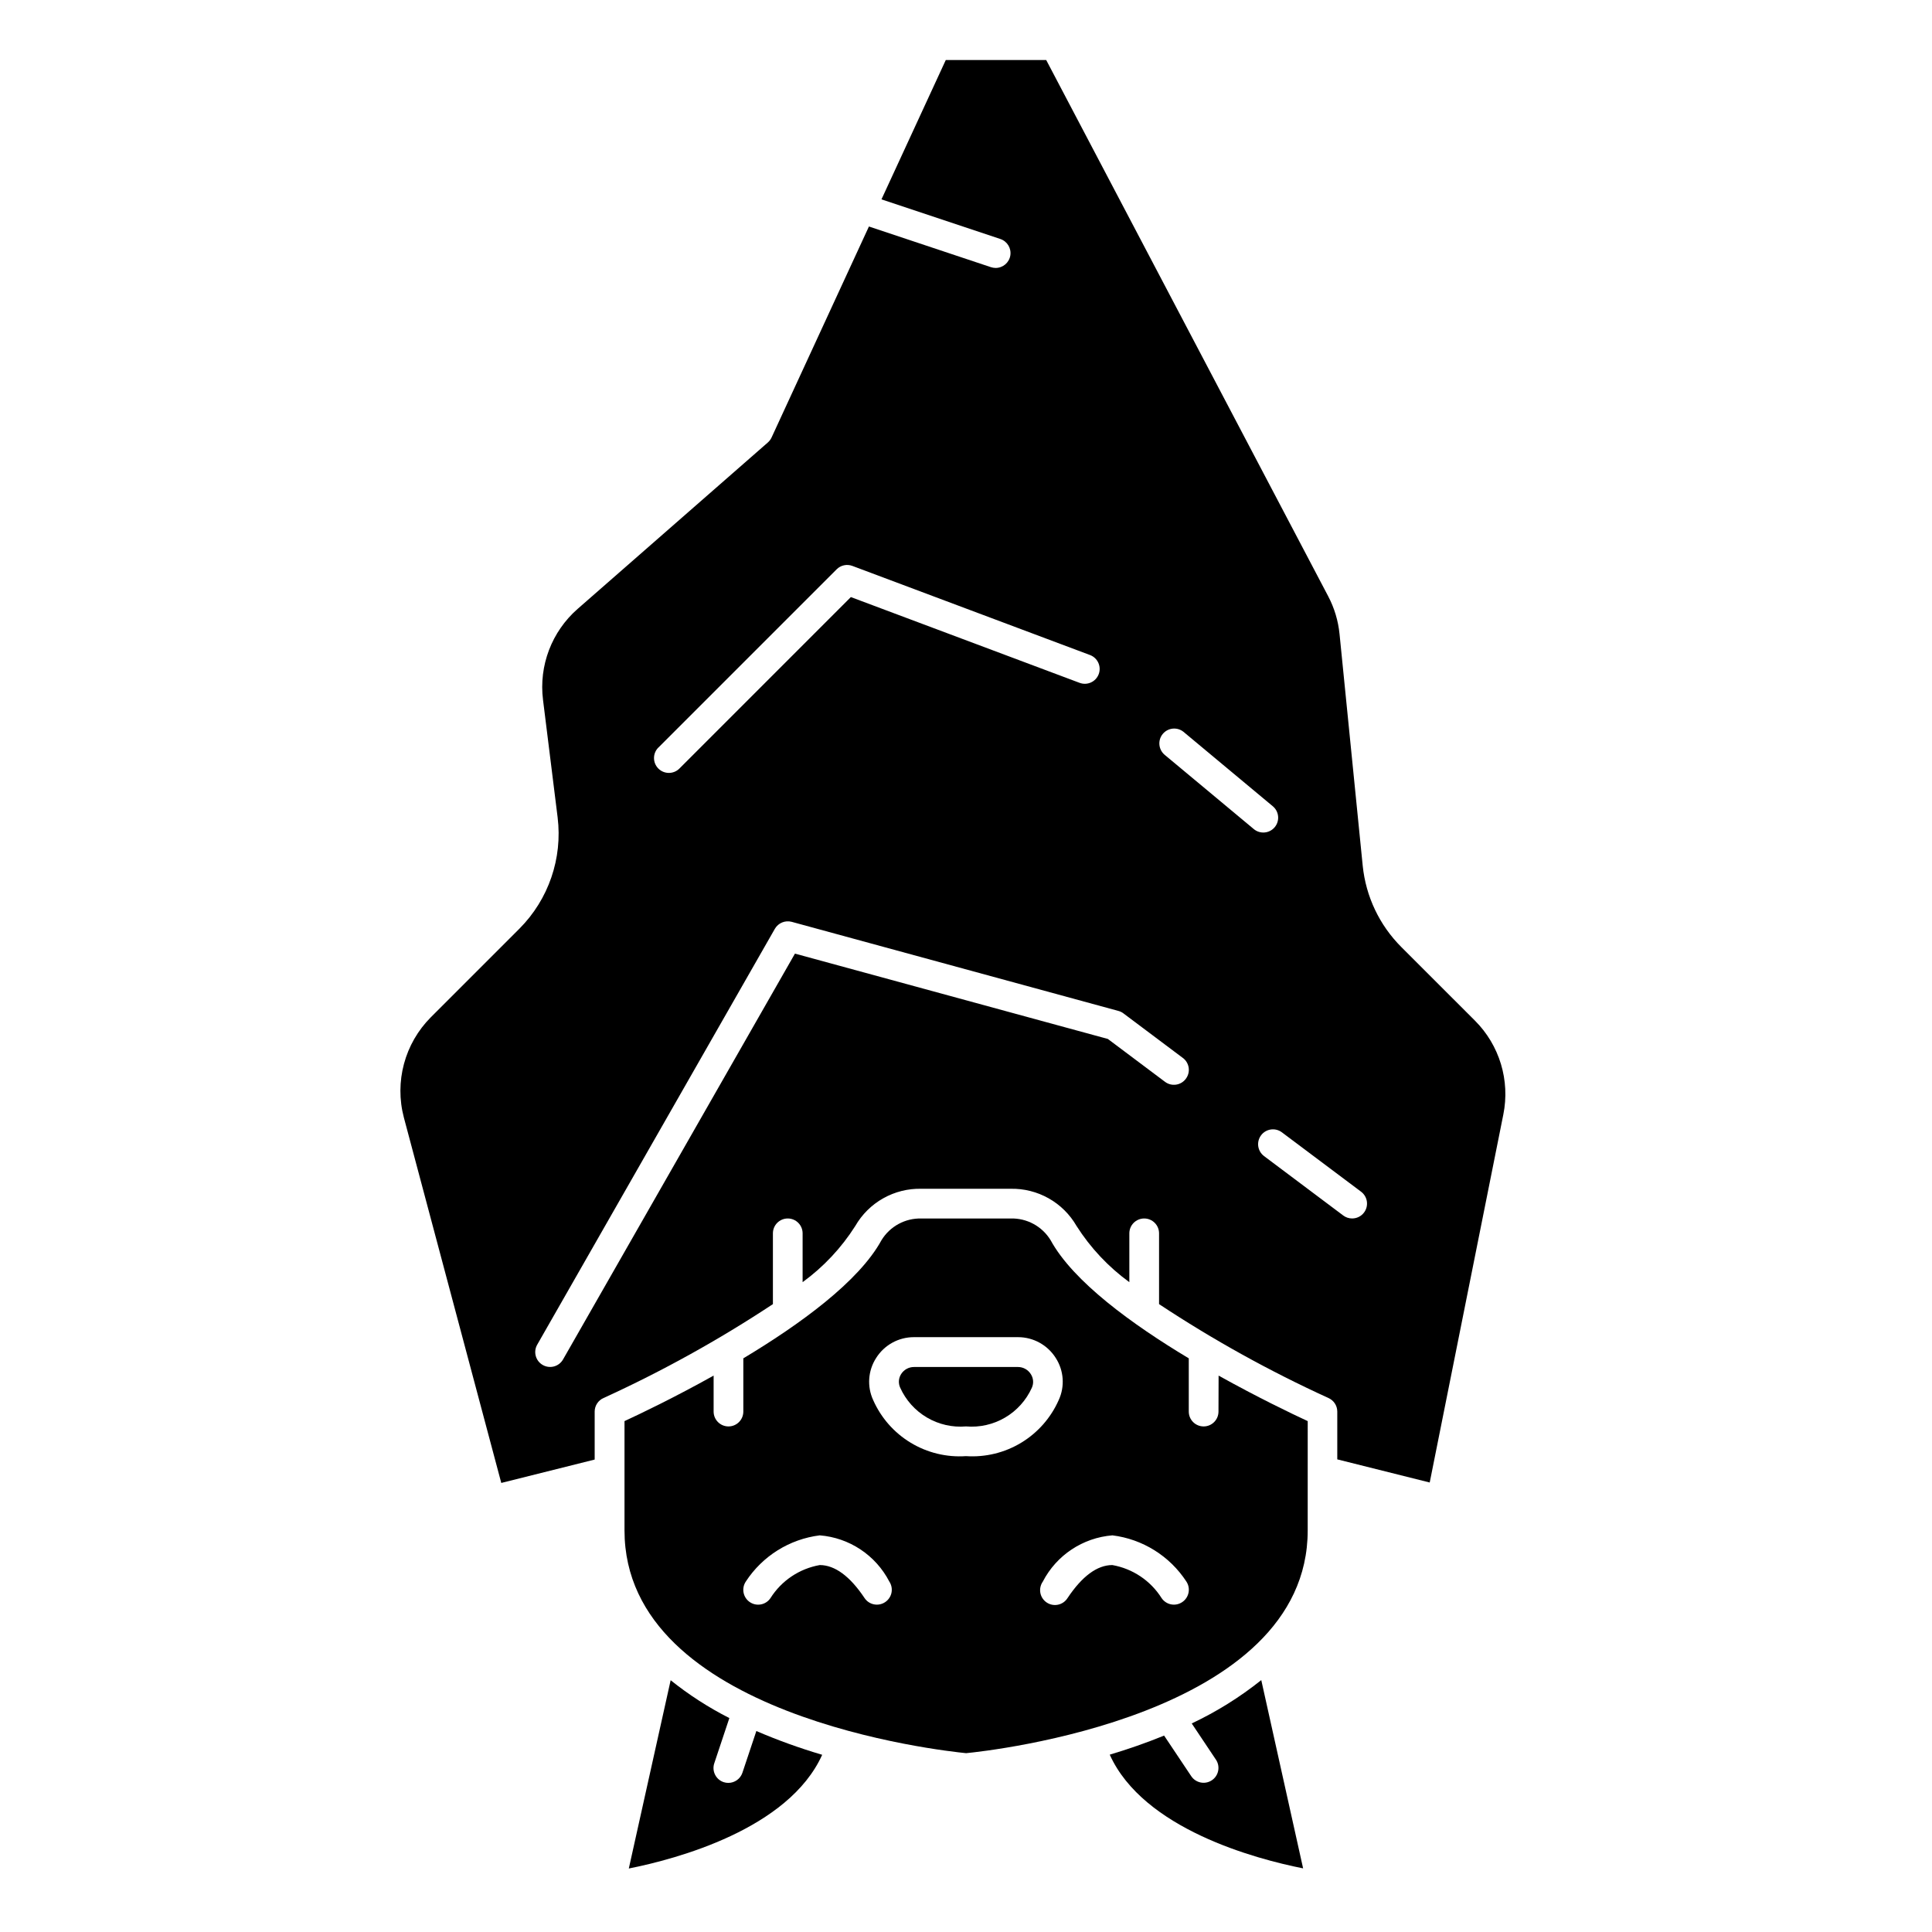
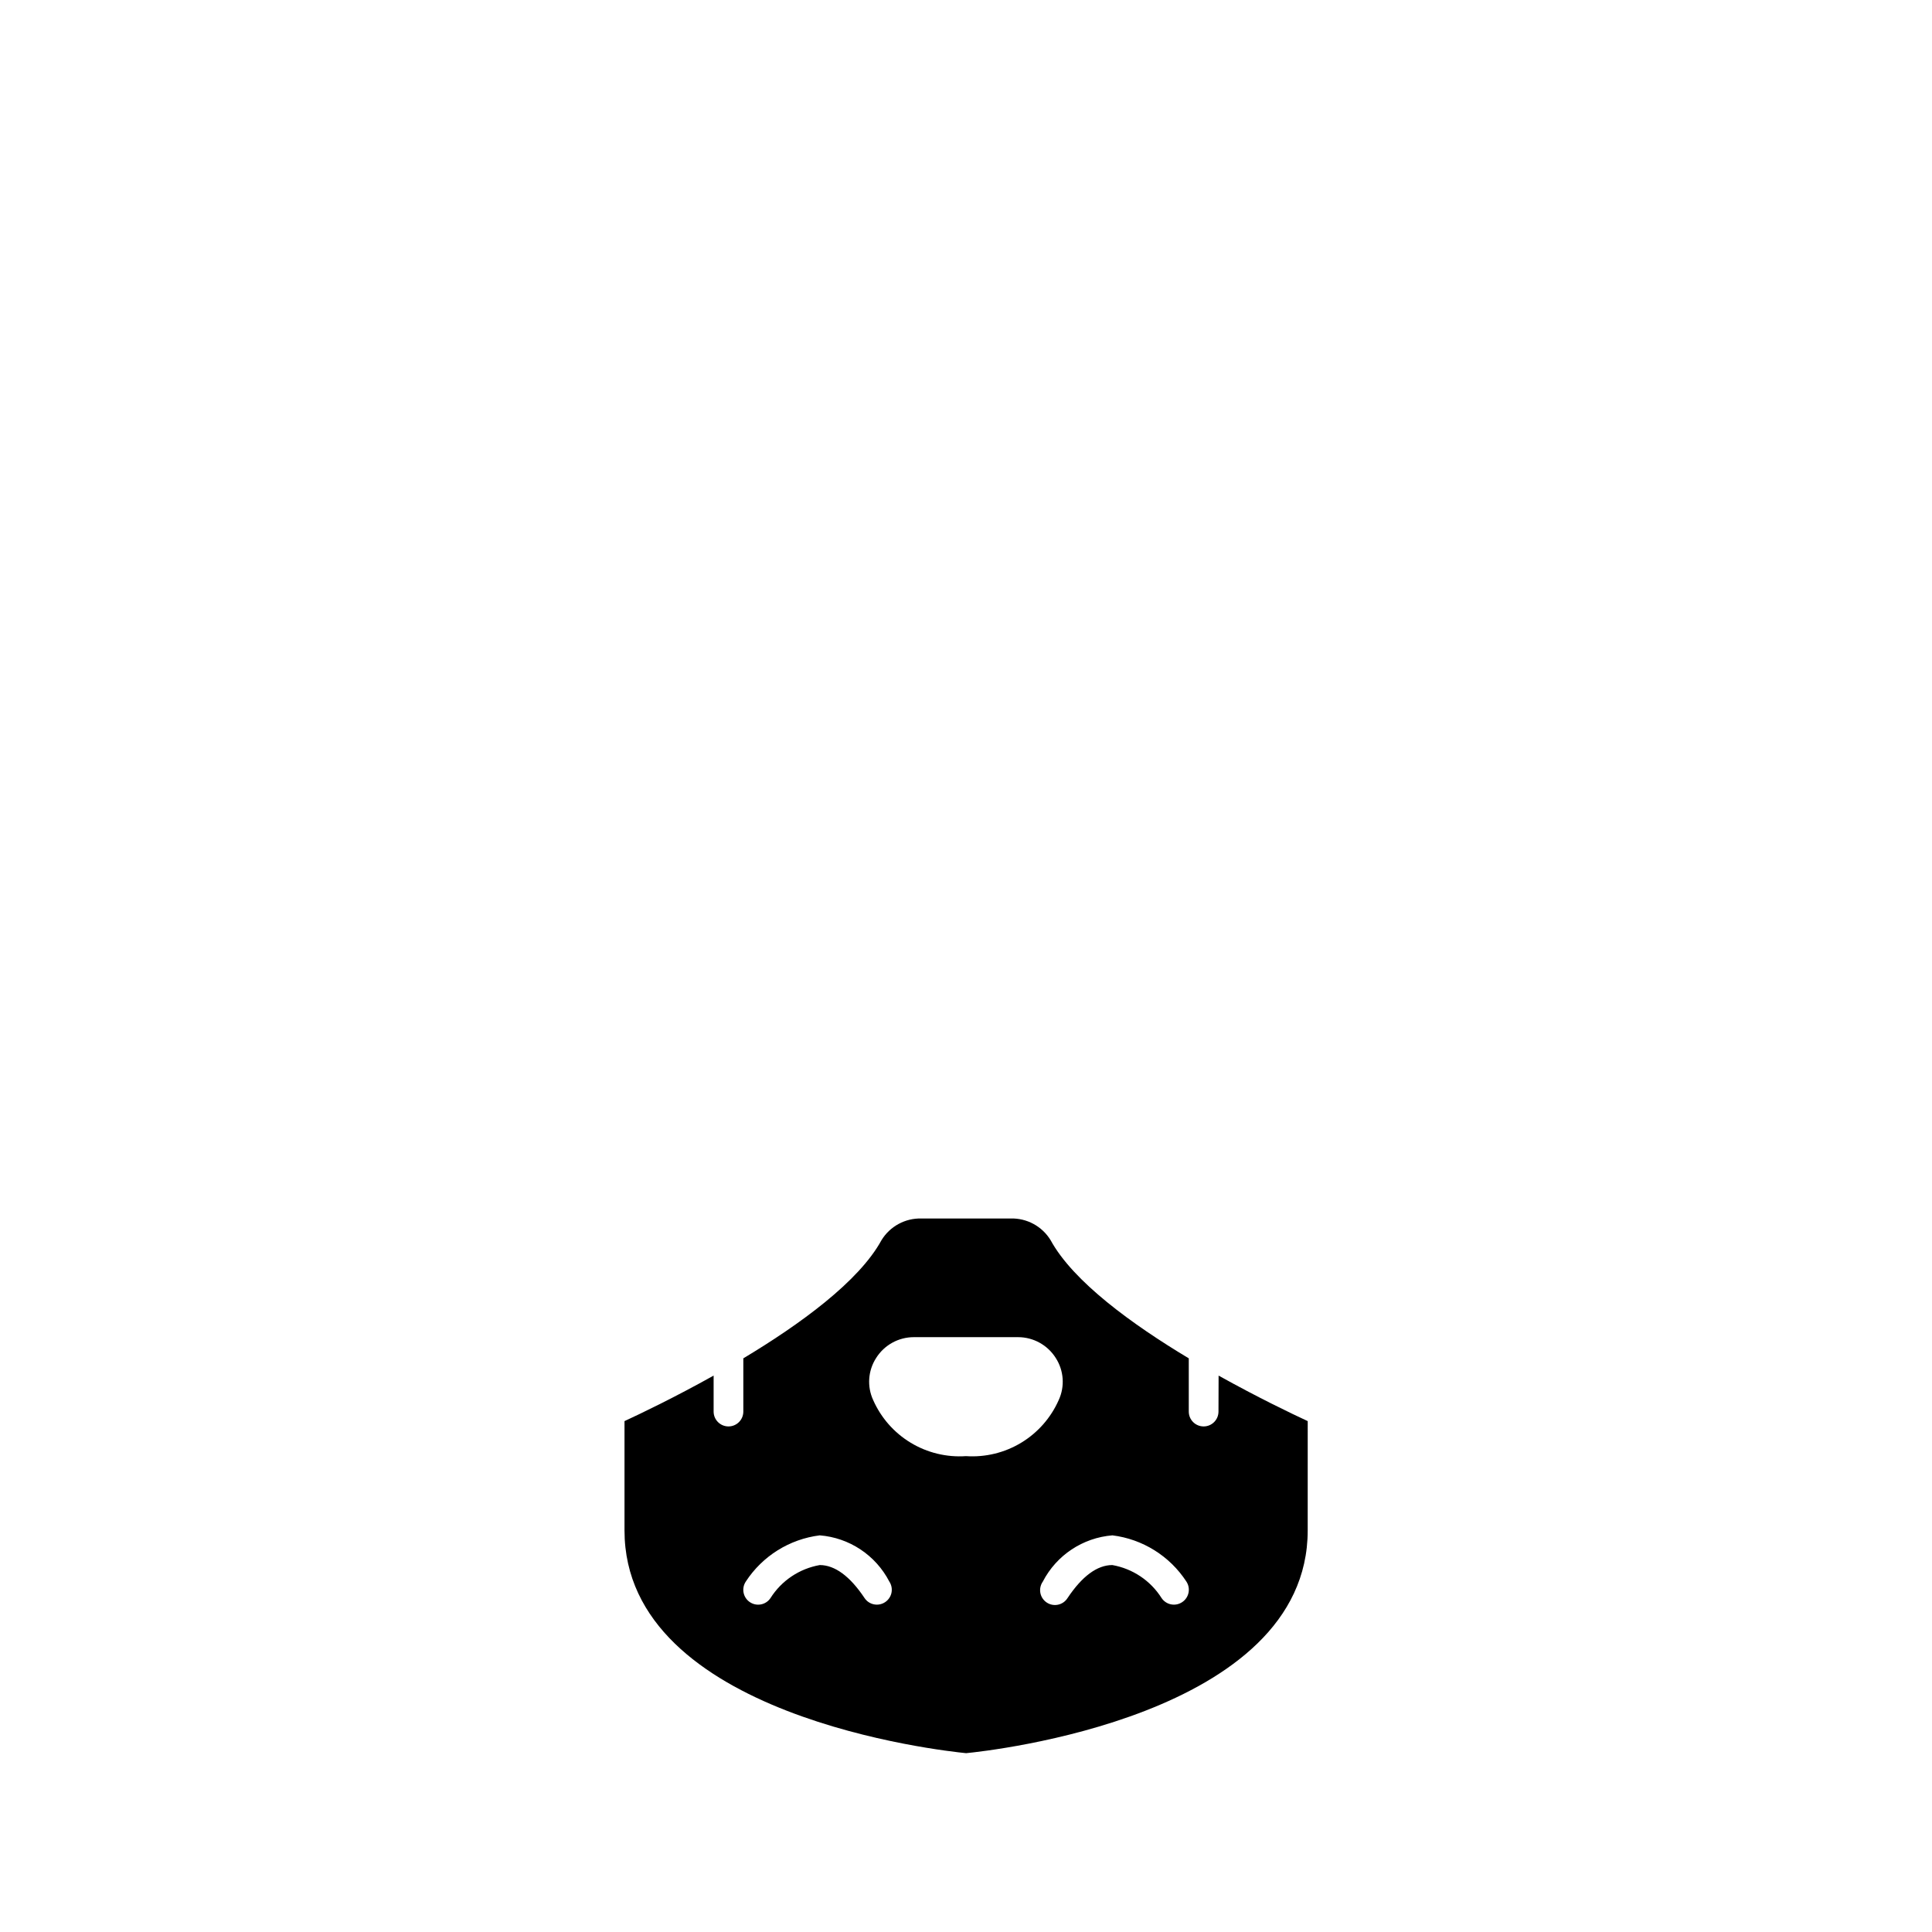
<svg xmlns="http://www.w3.org/2000/svg" fill="#000000" width="800px" height="800px" version="1.1" viewBox="144 144 512 512">
  <g>
    <path d="m466.91 518.08c0 2.176-1.762 3.938-3.934 3.938-2.176 0-3.938-1.762-3.938-3.938v-14.105c-15.027-9.02-30.637-20.348-36.613-31.309-2.246-3.688-6.301-5.883-10.621-5.754h-23.613c-4.309-0.117-8.348 2.078-10.59 5.754-5.977 10.957-21.586 22.285-36.613 31.309v14.105c0 2.176-1.762 3.938-3.934 3.938-2.176 0-3.938-1.762-3.938-3.938v-9.531c-10.336 5.777-19.445 10.133-23.617 12.059v28.961c0 49.344 84.531 58.441 90.527 59.039 5.992-0.582 90.527-9.73 90.527-59.039l0.004-28.961c-4.172-1.93-13.281-6.297-23.617-12.059zm-88.348 50.508c-1.809 1.203-4.25 0.715-5.453-1.094-3.856-5.785-7.871-8.73-11.863-8.738-5.391 0.949-10.129 4.121-13.055 8.746-1.207 1.809-3.648 2.297-5.457 1.09-1.809-1.207-2.297-3.652-1.09-5.461 4.41-6.766 11.582-11.25 19.602-12.246 7.844 0.629 14.812 5.258 18.434 12.246 0.578 0.875 0.781 1.938 0.574 2.961-0.211 1.023-0.82 1.922-1.691 2.496zm21.438-38.699c-5.133 0.352-10.246-0.883-14.648-3.543-4.402-2.656-7.875-6.606-9.953-11.312-1.668-3.609-1.367-7.82 0.789-11.16 2.164-3.434 5.938-5.516 9.996-5.512h27.598c4.059-0.004 7.836 2.078 10 5.512 2.156 3.34 2.453 7.551 0.785 11.16-2.074 4.699-5.547 8.645-9.941 11.305-4.394 2.656-9.5 3.898-14.625 3.551zm57.293 38.691c-0.871 0.582-1.934 0.797-2.957 0.594-1.023-0.203-1.926-0.805-2.508-1.672-2.926-4.625-7.664-7.797-13.051-8.746-4.008 0-8.004 2.953-11.863 8.738-0.566 0.902-1.469 1.539-2.508 1.762-1.043 0.227-2.129 0.02-3.012-0.57-0.887-0.59-1.496-1.512-1.691-2.559-0.191-1.047 0.047-2.125 0.66-2.996 3.621-6.988 10.59-11.617 18.438-12.246 8.016 0.996 15.188 5.481 19.602 12.246 1.195 1.812 0.695 4.25-1.109 5.449z" />
-     <path d="m515.37 394.98c-5.789-5.781-9.402-13.383-10.234-21.523l-6.141-61.402c-0.348-3.523-1.375-6.949-3.031-10.082l-74.711-142.07h-26.609l-17.043 36.926 31.488 10.5v0.004c1.836 0.602 2.961 2.449 2.66 4.356-0.305 1.91-1.949 3.312-3.879 3.32-0.422-0.004-0.844-0.07-1.246-0.199l-32.348-10.785-25.809 55.934c-0.234 0.496-0.57 0.941-0.984 1.305l-50.383 44.082c-6.891 6.019-10.336 15.07-9.191 24.145l3.871 31.148c1.324 10.844-2.398 21.695-10.098 29.441l-23.508 23.508c-6.934 6.965-9.652 17.082-7.141 26.582l25.812 96.824 24.75-6.195v-12.719c0.004-1.562 0.93-2.973 2.363-3.598 15.578-7.113 30.582-15.43 44.871-24.875v-18.758c0-2.176 1.762-3.938 3.934-3.938 2.176 0 3.938 1.762 3.938 3.938v12.941c5.543-4.043 10.281-9.094 13.957-14.887 1.766-3.07 4.324-5.606 7.41-7.34 3.086-1.738 6.582-2.609 10.121-2.523h23.613c3.535-0.078 7.027 0.797 10.105 2.531 3.078 1.734 5.633 4.269 7.394 7.332 3.688 5.797 8.434 10.848 13.988 14.887v-12.941c0-2.176 1.766-3.938 3.938-3.938 2.176 0 3.938 1.762 3.938 3.938v18.758c14.289 9.445 29.289 17.762 44.871 24.875 1.43 0.625 2.356 2.035 2.359 3.598v12.668l24.496 6.133 19.508-97.52c1.82-9.035-1.008-18.383-7.531-24.891zm-196.88-52.875 47.23-47.23v-0.004c1.094-1.094 2.727-1.441 4.172-0.898l62.977 23.617c2.035 0.766 3.066 3.035 2.301 5.07-0.766 2.035-3.035 3.062-5.07 2.297l-60.613-22.727-45.438 45.445c-1.539 1.539-4.035 1.539-5.574 0-1.539-1.539-1.539-4.031 0-5.57zm139.76 87.805c-1.305 1.738-3.769 2.09-5.508 0.785l-15.145-11.359-82.926-22.617-61.465 107.56c-1.086 1.891-3.496 2.539-5.387 1.449-1.887-1.086-2.535-3.496-1.445-5.383l62.977-110.21c0.898-1.543 2.719-2.297 4.445-1.844l86.594 23.617c0.48 0.125 0.934 0.344 1.328 0.645l15.742 11.809h0.004c0.844 0.625 1.402 1.566 1.551 2.606 0.148 1.043-0.129 2.098-0.766 2.938zm-5.668-85.93v-0.004c-1.605-1.406-1.797-3.84-0.43-5.481 1.367-1.645 3.797-1.895 5.469-0.566l23.617 19.68v0.004c0.832 0.656 1.359 1.625 1.469 2.68s-0.215 2.106-0.891 2.922c-0.68 0.812-1.66 1.32-2.715 1.402-1.059 0.086-2.106-0.262-2.902-0.961zm52.902 121.35c-0.742 0.992-1.91 1.574-3.148 1.574-0.852 0.004-1.684-0.273-2.363-0.785l-20.988-15.742 0.004-0.004c-1.742-1.305-2.094-3.769-0.789-5.512 1.305-1.738 3.769-2.09 5.512-0.785l20.996 15.742h-0.004c1.738 1.309 2.086 3.773 0.781 5.512z" />
-     <path d="m340.75 613.79c-0.535 1.609-2.039 2.691-3.731 2.695-0.422 0-0.844-0.066-1.246-0.199-0.988-0.328-1.809-1.039-2.273-1.977-0.469-0.934-0.543-2.016-0.215-3.004l4-11.996v-0.004c-5.516-2.797-10.727-6.16-15.555-10.027l-11.09 49.895c12.523-2.488 42.328-10.391 51.246-30.133v-0.004c-5.934-1.75-11.762-3.852-17.445-6.297z" />
-     <path d="m459.82 600.73 6.414 9.598h0.004c1.207 1.809 0.723 4.254-1.086 5.461-1.809 1.211-4.254 0.723-5.465-1.086l-7.188-10.754c-4.824 1.969-9.684 3.644-14.406 5.055 8.918 19.742 38.723 27.648 51.246 30.133l-11.09-49.895v0.004c-5.676 4.531-11.859 8.387-18.43 11.484z" />
-     <path d="m413.8 506.27h-27.598c-1.367 0-2.641 0.699-3.379 1.852-0.703 1.082-0.805 2.449-0.266 3.621 1.484 3.309 3.961 6.074 7.086 7.914s6.746 2.664 10.359 2.359c3.609 0.309 7.223-0.512 10.348-2.344s5.602-4.59 7.094-7.891c0.539-1.172 0.441-2.539-0.266-3.621-0.727-1.168-2.004-1.883-3.379-1.891z" />
  </g>
</svg>